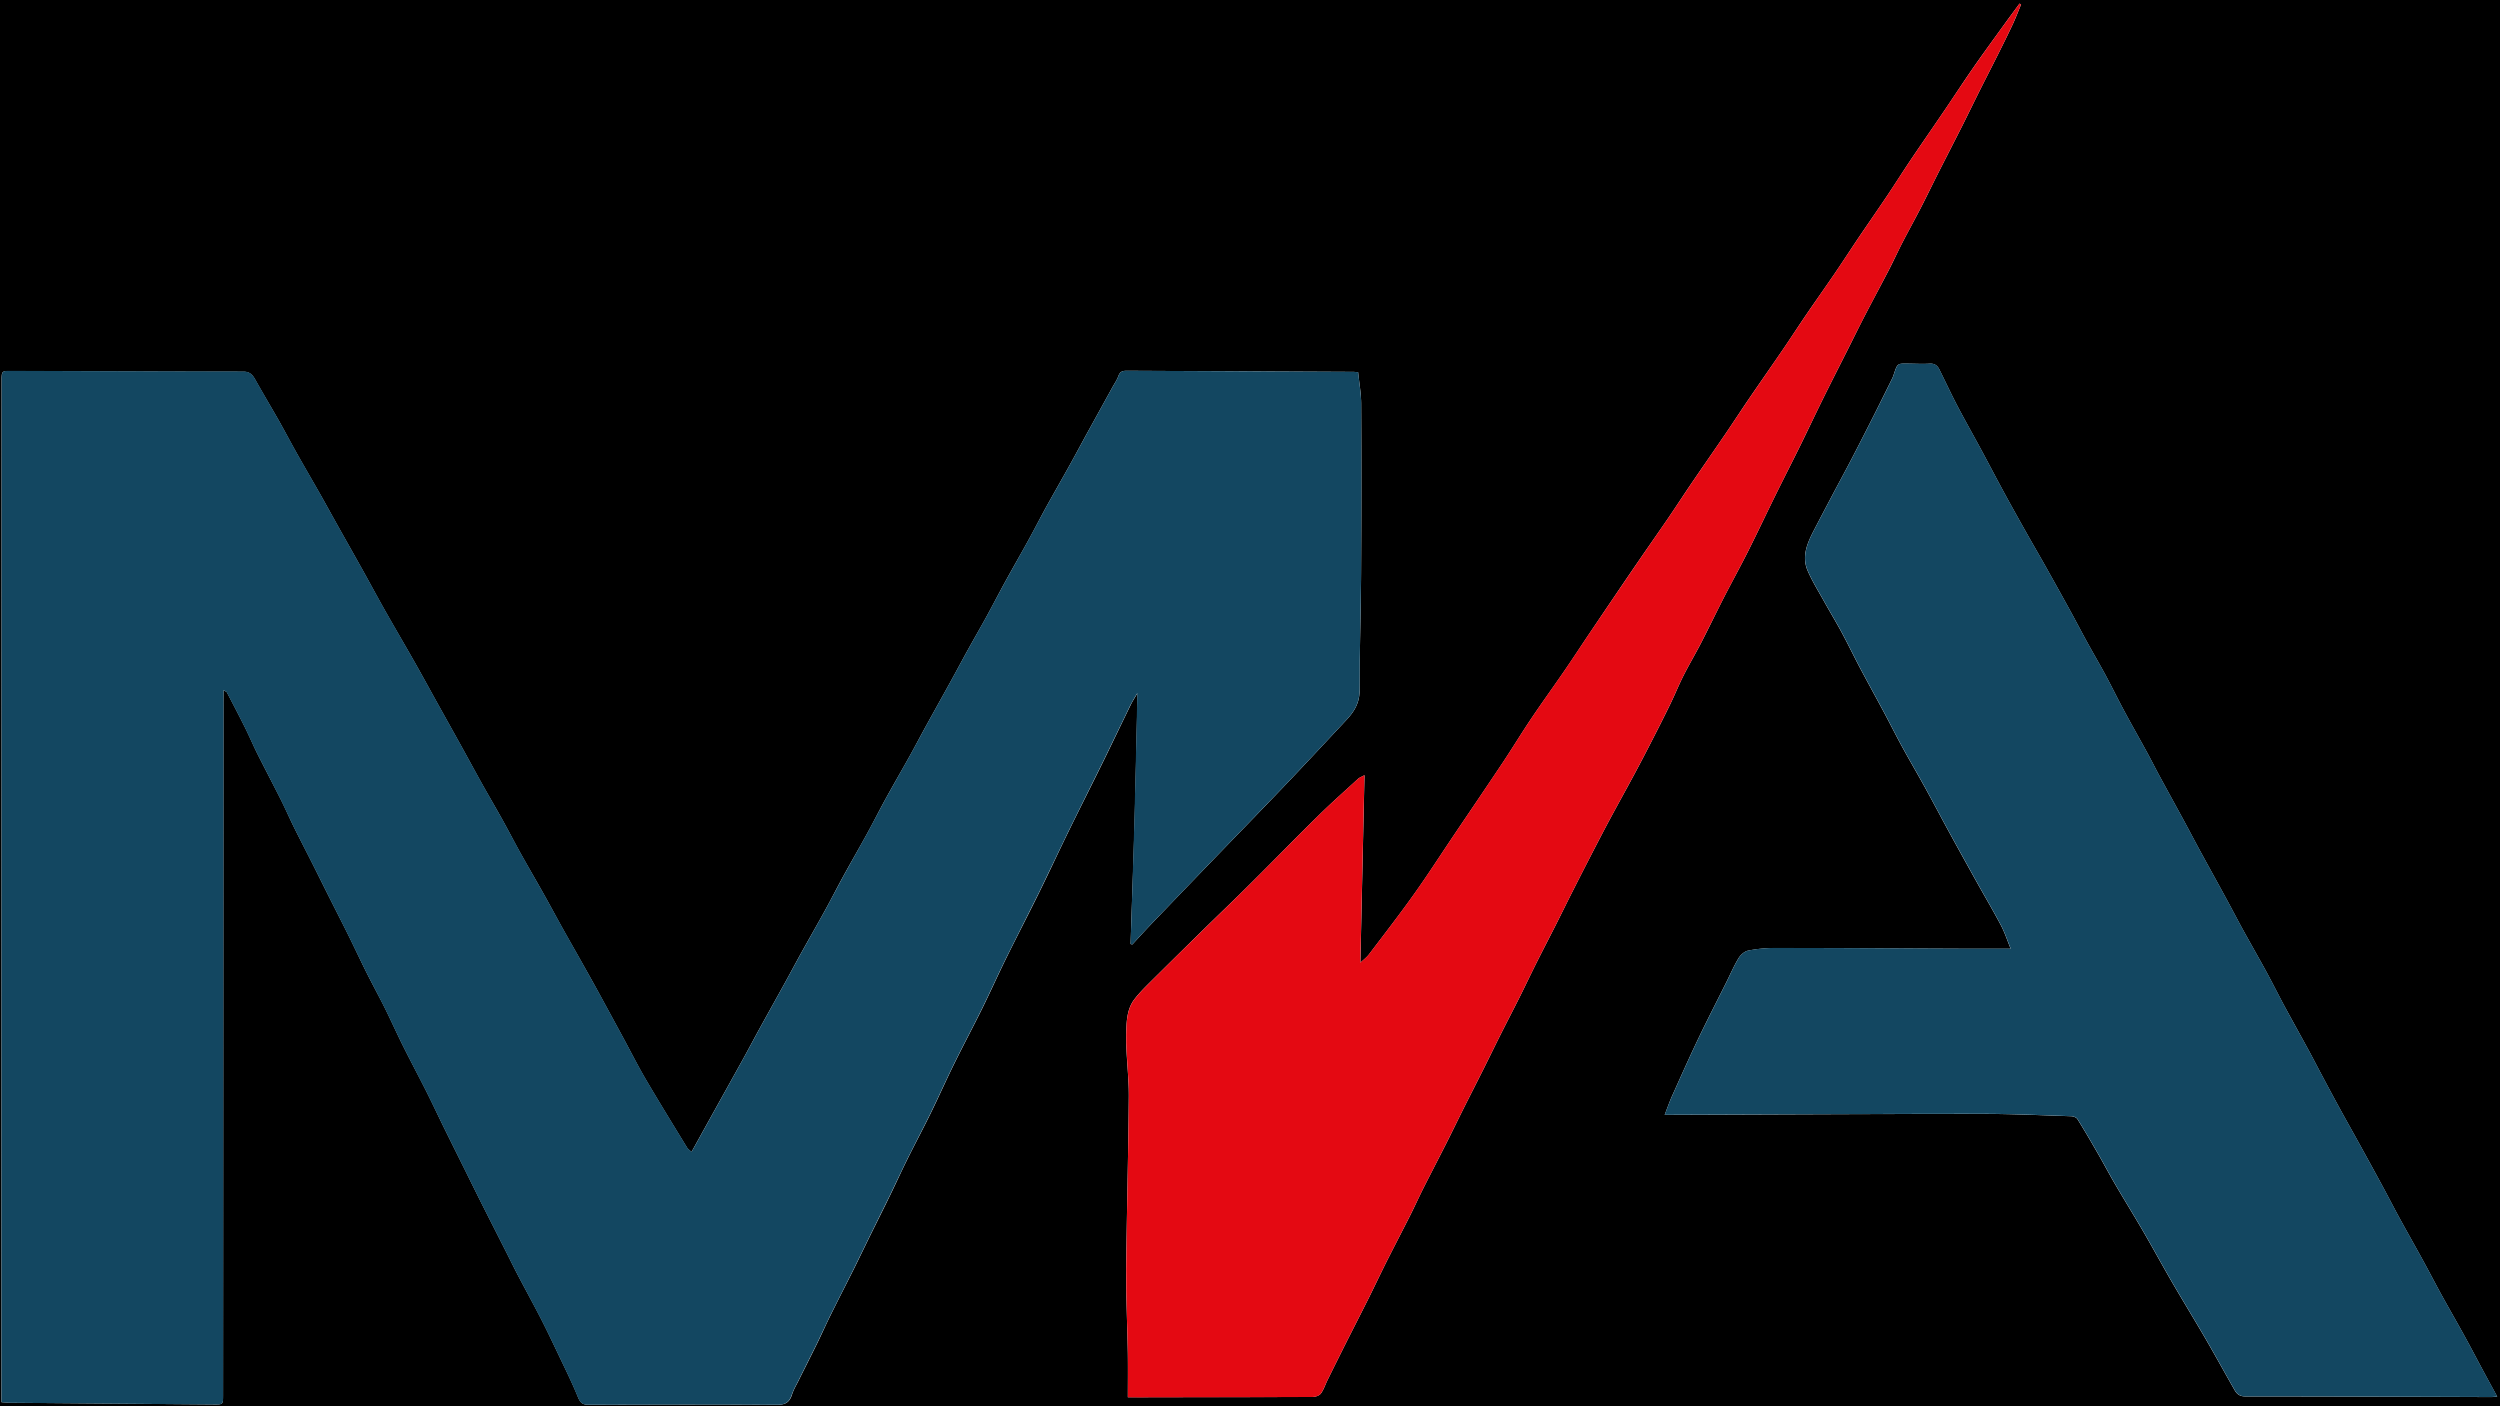
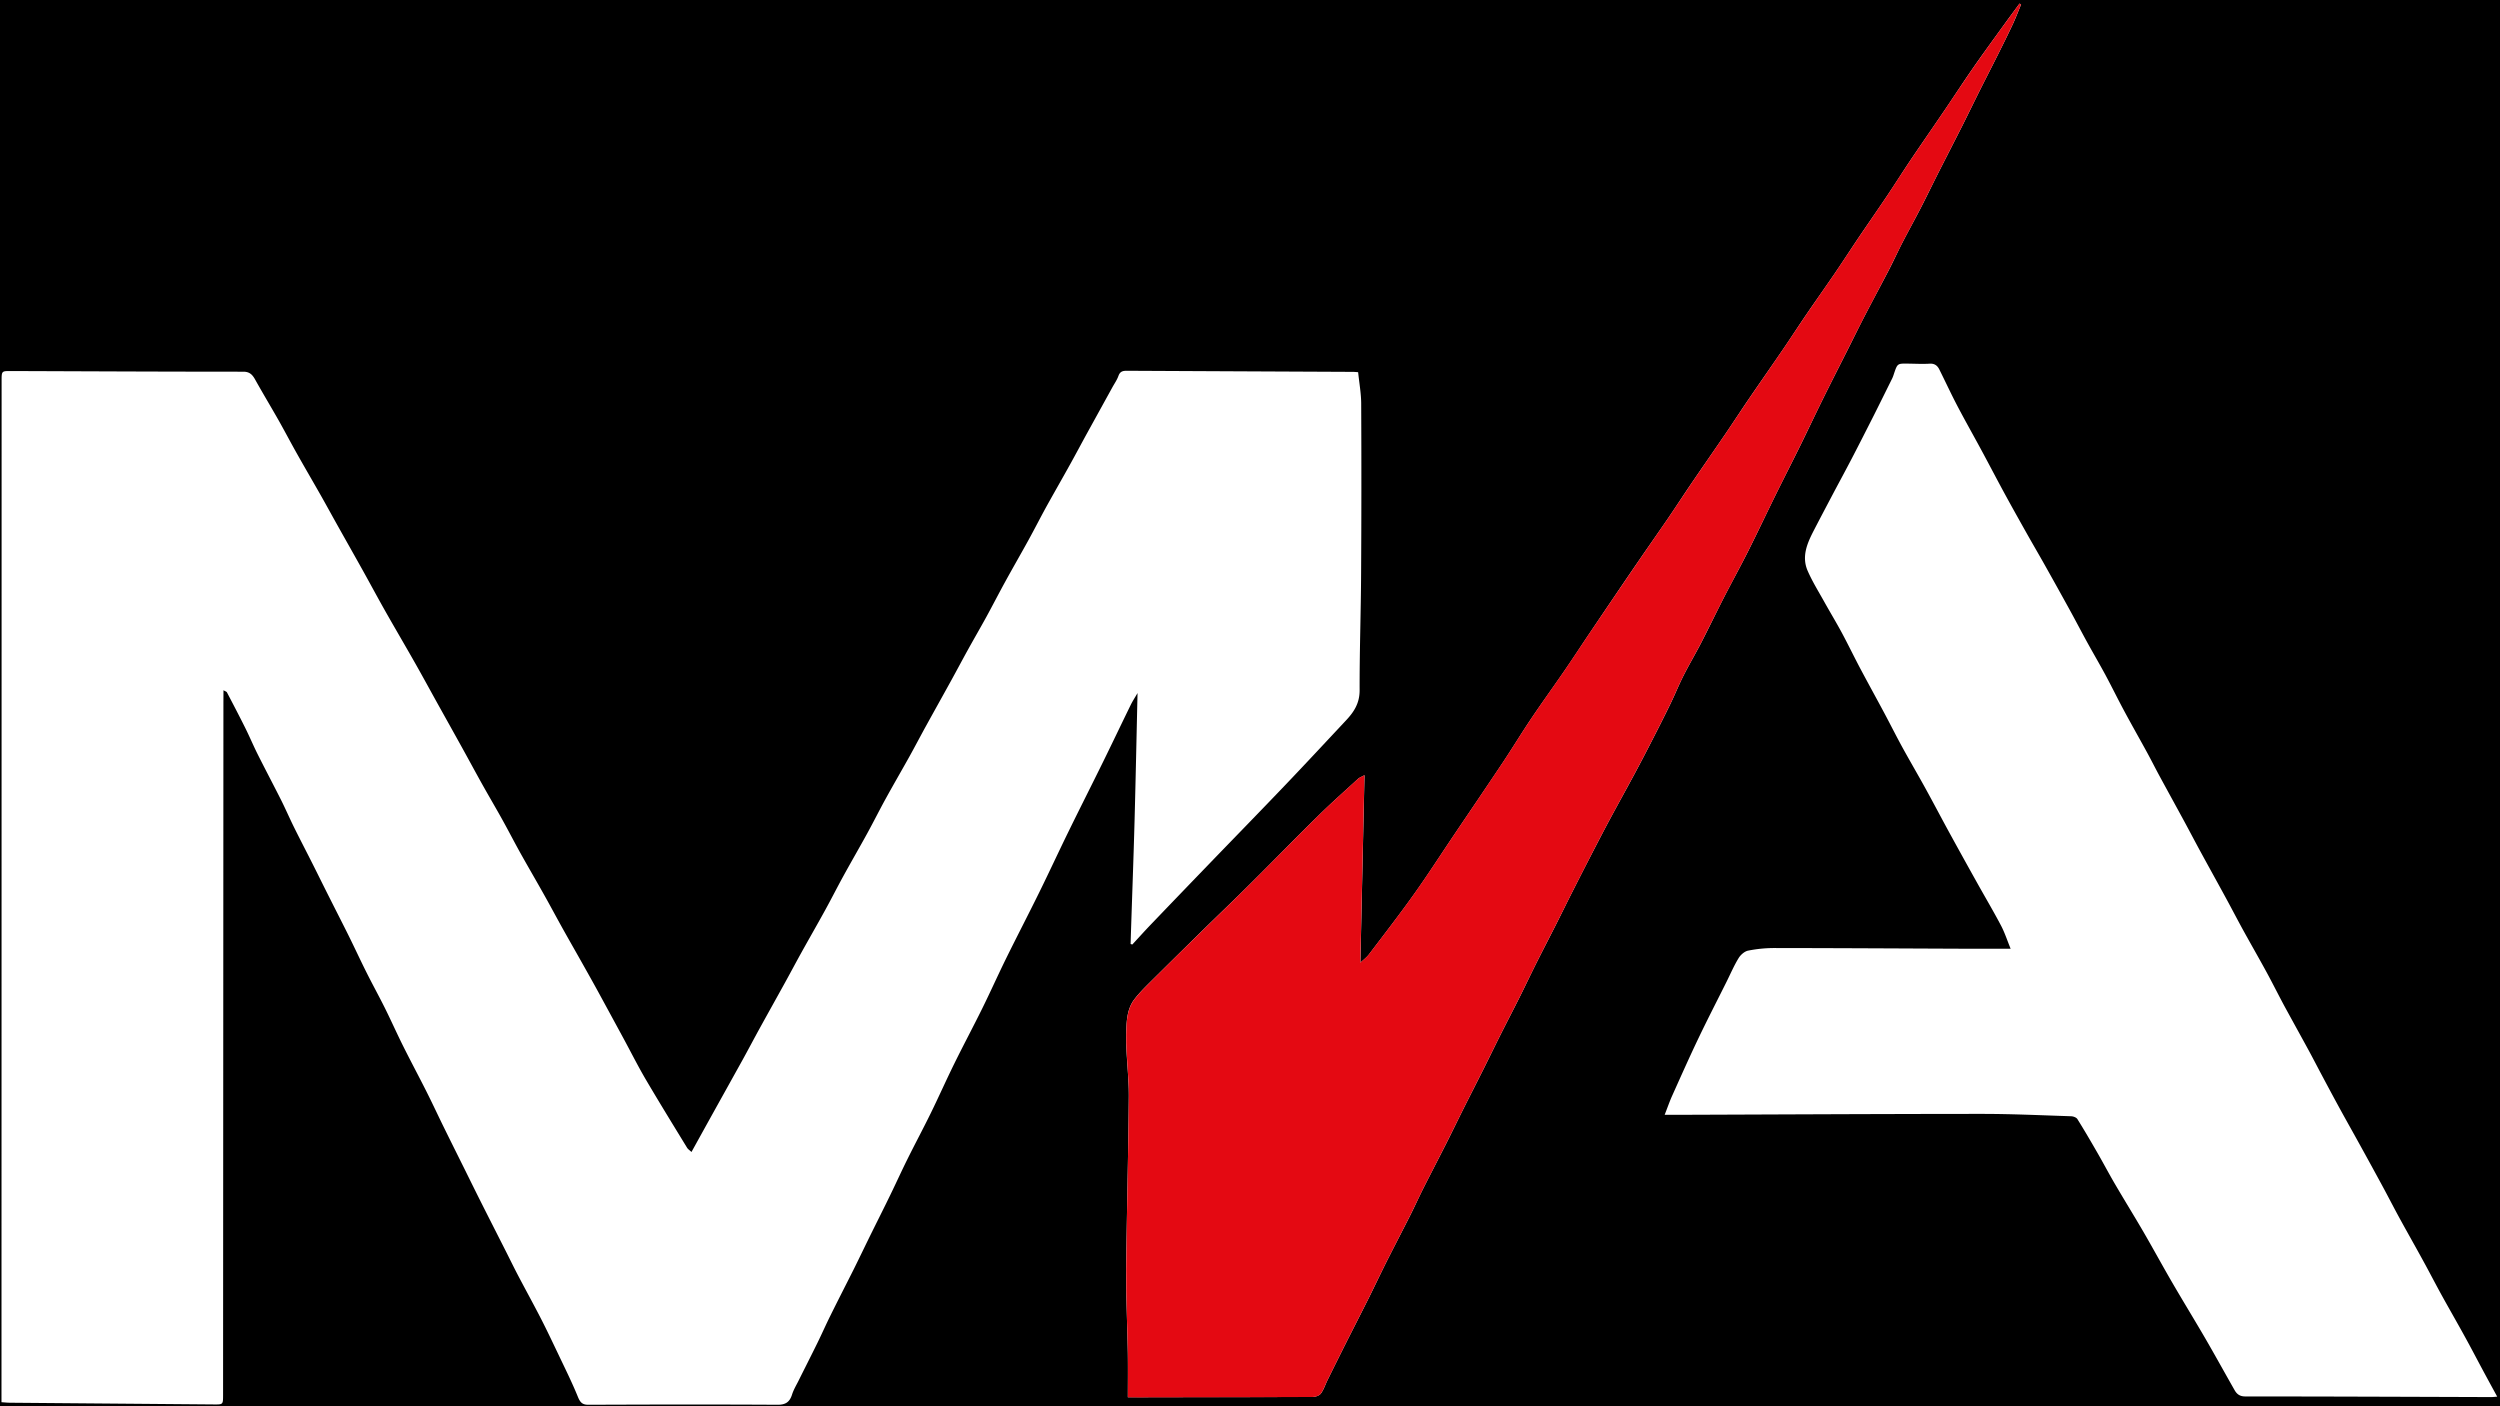
<svg xmlns="http://www.w3.org/2000/svg" id="Layer_1" data-name="Layer 1" viewBox="0 0 1920 1080">
  <defs>
    <style>.cls-1{fill:#0000;}.cls-2{fill:#134761;}.cls-3{fill:#e40912;}</style>
  </defs>
  <path class="cls-1" d="M0,0H1920V1080H0ZM171.63,530.1c1.38.84,2.36,1.06,2.68,1.68,4.72,9,9.45,18.05,14,27.18,3.28,6.58,6.14,13.4,9.43,20,5.9,11.78,12.06,23.41,18,35.18,3.52,7,6.65,14.28,10.14,21.32,4.73,9.56,9.67,19,14.46,28.53,4.36,8.66,8.62,17.38,13,26,4.86,9.69,9.82,19.31,14.62,29,4.6,9.31,8.95,18.75,13.6,28,4.55,9.09,9.46,18,14,27.09,4.84,9.74,9.27,19.71,14.13,29.44,5.8,11.63,11.94,23.06,17.78,34.67,4.58,9.11,8.88,18.36,13.37,27.51,5.23,10.65,10.53,21.25,15.8,31.86,4.23,8.54,8.43,17.09,12.71,25.6,6.29,12.52,12.65,25,19,37.52,3.17,6.26,6.23,12.58,9.49,18.79,5.8,11.06,11.84,22,17.54,33.1,4.66,9.07,9,18.29,13.42,27.52,5.15,10.85,10.53,21.62,15.06,32.77,1.77,4.36,3.56,6,8,6,48.45-.19,96.91-.29,145.36,0,6.07,0,9.23-2,11.08-7.86,1.11-3.5,3-6.72,4.68-10,4.9-9.86,9.9-19.66,14.75-29.54,3.39-6.9,6.51-14,9.92-20.86,5.92-12,12-23.81,18-35.76,4.47-9,8.77-18,13.2-27,4.94-10,10-20,14.89-30.09,4.47-9.17,8.68-18.48,13.22-27.61,5.85-11.79,12.07-23.39,17.86-35.21,6.18-12.61,11.89-25.48,18.09-38.07,7-14.21,14.46-28.17,21.47-42.38,6.28-12.72,12.08-25.72,18.35-38.46,8.4-17.05,17.17-33.9,25.57-51,7.54-15.3,14.69-30.8,22.19-46.12,8.8-18,17.85-35.83,26.68-53.8,7.15-14.54,14.11-29.18,21.23-43.74,1.4-2.85,3.15-5.51,5.23-9.09-.76,33.15-1.41,65.11-2.26,97.06S869.28,693.1,868.3,725l1.33.38c4.7-5.08,9.33-10.24,14.11-15.23q22.77-23.76,45.62-47.43C948.58,642.79,967.91,623,987,603c15.72-16.46,31.22-33.14,46.77-49.77,6-6.39,10.45-13.08,10.42-23.09-.09-30,1-60,1.14-90q.39-64.9.07-129.83c0-8.11-1.52-16.21-2.35-24.47-1.47-.09-2.75-.23-4-.24q-86.82-.4-173.65-.84c-3,0-5.17.42-6.42,3.9-1.11,3.12-3.08,5.91-4.69,8.83q-9.52,17.28-19.06,34.57c-4.41,8-8.7,16.14-13.15,24.14C816.1,367,810,377.63,804,388.42c-4.83,8.77-9.37,17.71-14.19,26.48-5.94,10.79-12.1,21.44-18,32.22-4.82,8.78-9.39,17.71-14.2,26.5-4.64,8.46-9.48,16.79-14.15,25.23-4.37,7.88-8.58,15.86-12.93,23.75-6.34,11.52-12.77,23-19.11,34.51-4.42,8-8.68,16.19-13.14,24.21-6,10.74-12.16,21.36-18.09,32.13-4.83,8.79-9.32,17.78-14.14,26.57-6,10.94-12.26,21.72-18.27,32.66-4.74,8.63-9.18,17.44-13.93,26.07-6,10.93-12.23,21.75-18.29,32.66-4.36,7.87-8.58,15.83-12.93,23.71-6.35,11.52-12.78,23-19.12,34.51-4.41,8-8.68,16.15-13.11,24.18Q559,834.36,547.59,854.86c-5.41,9.75-10.8,19.5-16.54,29.87-1.42-1.35-2.68-2.13-3.39-3.29C517,864,506.29,846.6,495.94,829c-6.05-10.33-11.45-21.1-17.17-31.65q-9.75-18-19.56-36c-4.33-7.91-8.76-15.75-13.17-23.6-4.73-8.41-9.54-16.78-14.23-25.21s-9.25-17-14-25.45c-5.94-10.6-12.06-21.07-18-31.69-4.7-8.45-9.13-17.08-13.83-25.55-4.84-8.74-9.91-17.33-14.78-26-5.6-10-11.07-20.18-16.64-30.25-6.21-11.22-12.48-22.41-18.71-33.62-5.74-10.35-11.39-20.76-17.23-31.05-7.55-13.32-15.32-26.5-22.86-39.83-5.83-10.31-11.42-20.76-17.18-31.11-6.4-11.49-12.89-22.92-19.31-34.39-4.4-7.85-8.71-15.77-13.15-23.61-6-10.55-12.11-21-18.06-31.58-4.75-8.43-9.24-17-14-25.46-6-10.57-12.26-20.95-18.17-31.56-2.13-3.81-4.36-5.92-9-5.92-59.5,0-119-.3-178.52-.51-7.12,0-7.13-.05-7.13,7.65Q1.21,681.77,1.14,1071v5.9c2.46.16,4.38.38,6.29.39l157,1.32c6.87.06,6.88,0,6.89-7.11q.13-265.86.26-531.73ZM1278.45,856.19h7.86c78.68-.27,157.37-.69,236-.72,22.74,0,45.49,1.07,68.24,1.81,1.67.05,4,.85,4.86,2.15,5.37,8.58,10.47,17.35,15.53,26.14,4.66,8.1,9,16.38,13.75,24.44,7.14,12.2,14.58,24.2,21.68,36.43,7.43,12.81,14.5,25.85,21.95,38.66,8.44,14.52,17.23,28.83,25.67,43.36,7.52,13,14.75,26.14,22.18,39.18,1.81,3.18,4.13,4.83,8.19,4.83,62.92,0,125.84.29,188.75.49,1.49,0,3-.2,4.75-.32-3.88-7.12-7.4-13.53-10.87-20-4.66-8.67-9.2-17.42-13.94-26-6-10.94-12.24-21.74-18.26-32.68-4.74-8.63-9.24-17.41-14-26.05-5.91-10.81-12-21.5-17.91-32.32-4.48-8.19-8.72-16.52-13.17-24.72q-9.51-17.55-19.18-35c-4.58-8.31-9.25-16.56-13.8-24.89-4.64-8.49-9.19-17-13.74-25.56-3.39-6.34-6.66-12.75-10.1-19.06-6-11-12-21.84-18-32.83-4.76-8.81-9.23-17.8-14-26.6-5.88-10.8-12-21.44-17.94-32.21-4.5-8.19-8.8-16.5-13.27-24.71-6.37-11.71-12.84-23.36-19.22-35.07-4.38-8-8.63-16.17-13-24.23-6.35-11.71-12.79-23.37-19.14-35.09-3.18-5.86-6.16-11.85-9.36-17.7-5.9-10.8-12-21.5-17.81-32.34-4.83-9-9.3-18.15-14.12-27.12-4.57-8.49-9.45-16.79-14.09-25.23-4.5-8.19-8.81-16.5-13.31-24.69q-9.51-17.29-19.17-34.48c-4.56-8.12-9.27-16.14-13.83-24.25-5.79-10.3-11.58-20.61-17.23-31-6.06-11.14-11.91-22.4-17.94-33.57s-12.39-22.38-18.33-33.73c-4.8-9.17-9.15-18.61-13.79-27.88-1.51-3-3.74-4.54-7.33-4.32-5.67.34-11.38,0-17.07-.05-7.72-.08-7.72-.08-10.41,7.87a27.22,27.22,0,0,1-1.24,3.34c-4.66,9.41-9.31,18.81-14,28.17-5.66,11.18-11.33,22.36-17.11,33.47-5,9.61-10.18,19.11-15.23,28.68-4.75,9-9.5,18-14.15,27-4.94,9.63-9.28,19.69-4.51,30.62,3.59,8.23,8.36,15.89,12.73,23.73,4.46,8,9.21,15.84,13.56,23.91,4.82,9,9.24,18.16,14,27.15,6.09,11.49,12.39,22.86,18.52,34.33,4.65,8.69,9.06,17.53,13.79,26.17,5.84,10.66,12,21.13,17.85,31.77,6.11,11.1,12,22.34,18.07,33.46q10.91,19.92,22,39.75c6,10.75,12.27,21.33,18,32.22,2.8,5.31,4.68,11.16,7.36,17.72-12.93,0-24.45,0-36,0-48.44-.19-96.88-.48-145.33-.53a103.23,103.23,0,0,0-20.29,2c-2.73.55-5.74,3.18-7.31,5.75-3.55,5.81-6.26,12.17-9.32,18.3-7.21,14.46-14.62,28.81-21.59,43.4-7.05,14.77-13.71,29.76-20.43,44.71C1282.07,846.44,1280.54,850.85,1278.45,856.19Zm-412.27,216.9h7.51l51.7-.1c27.64,0,55.28,0,82.92-.21,2.11,0,5-1,6.15-2.6,2.21-3,3.4-6.86,5.1-10.31q6.42-13,12.92-26c6.28-12.47,12.67-24.89,18.93-37.39,4.47-9,8.71-18,13.21-27,6.14-12.2,12.48-24.28,18.63-36.48,3.38-6.7,6.45-13.58,9.83-20.29,6-11.89,12.17-23.69,18.18-35.58,4.36-8.64,8.55-17.37,12.88-26,5.07-10.12,10.24-20.17,15.3-30.28,4.41-8.8,8.69-17.67,13.11-26.47,4.86-9.65,9.87-19.23,14.71-28.9,4.62-9.24,9-18.6,13.68-27.85s9.56-18.66,14.29-28c4.36-8.64,8.59-17.34,13-26q7.44-14.7,15-29.32c4.37-8.44,8.73-16.88,13.23-25.25,6.3-11.73,12.78-23.35,19.08-35.09,4.5-8.36,8.88-16.79,13.21-25.25,4.78-9.32,9.53-18.66,14.11-28.09,3.51-7.22,6.52-14.72,10.14-21.87,4.36-8.59,9.27-16.87,13.68-25.43,5.89-11.41,11.43-23,17.29-34.44,6.15-12,12.68-23.77,18.73-35.81,7.2-14.31,14-28.84,21.11-43.22,6.27-12.71,12.74-25.3,19-38,5.83-11.84,11.43-23.79,17.28-35.62,6.19-12.53,12.55-25,18.83-37.44,4.51-8.94,8.91-18,13.52-26.83,6-11.65,12.28-23.16,18.31-34.81,3.54-6.82,6.71-13.85,10.23-20.68,4.57-8.86,9.4-17.58,14-26.45s8.78-17.63,13.22-26.41c6.32-12.49,12.75-24.93,19.06-37.43,4.43-8.78,8.69-17.66,13.1-26.46,4.77-9.53,9.66-19,14.43-28.53,3.78-7.58,7.57-15.16,11.16-22.84,2.28-4.88,4.19-10,6.26-14.95L1551,2.75c-4.68,6.38-9.4,12.74-14,19.16-7.35,10.17-14.76,20.3-21.91,30.62-7.36,10.61-14.4,21.47-21.65,32.16-8.73,12.86-17.6,25.61-26.29,38.5-6,8.94-11.74,18.1-17.75,27.06-7.29,10.86-14.77,21.57-22.09,32.4-6,8.94-11.86,18-17.93,26.93-7.25,10.65-14.72,21.14-22,31.79-6.07,8.9-11.91,18-18,26.89-8.57,12.58-17.32,25-25.9,37.6-6.17,9-12.12,18.24-18.28,27.28-8.49,12.46-17.12,24.81-25.61,37.28-6.16,9-12.1,18.24-18.26,27.28-7.18,10.52-14.51,20.92-21.72,31.42q-9.55,13.9-19,27.89-10.59,15.63-21.13,31.29c-6,8.94-11.88,18-18,26.89-8.42,12.27-17.15,24.31-25.45,36.66-7.49,11.13-14.45,22.65-21.88,33.82-12.66,19-25.53,37.89-38.29,56.83-10,14.86-19.7,30-30.09,44.54-11.13,15.61-22.86,30.74-34.44,46-1.77,2.32-4.2,4.09-6.55,6.32,1.06-48.38,2.1-95.77,3.16-144-2.31,1.28-3.89,1.79-5,2.85-10.29,9.41-20.72,18.66-30.67,28.46C995,643.57,978.16,661,961,678c-12,12-24.26,23.65-36.35,35.51q-19.73,19.34-39.35,38.78c-4.88,4.87-9.91,9.68-14.11,15.17-6,7.86-6.1,18-6.27,27.26-.28,15.7,2.08,31.45,2,47.17-.33,44.43-1.61,88.85-2,133.28-.18,21.42.88,42.85,1.24,64.27C866.33,1050.41,866.18,1061.37,866.18,1073.09Z" transform="translate(0)" />
-   <path class="cls-2" d="M171.63,530.1v9.71q-.13,265.88-.26,531.73c0,7.16,0,7.17-6.89,7.11l-157-1.32c-1.91,0-3.83-.23-6.29-.39V1071q.07-389.26.14-778.54c0-7.7,0-7.68,7.13-7.65,59.51.21,119,.48,178.52.51,4.65,0,6.88,2.11,9,5.92,5.91,10.61,12.18,21,18.17,31.56,4.77,8.42,9.26,17,14,25.46,5.95,10.57,12.08,21,18.06,31.58,4.44,7.84,8.75,15.76,13.15,23.61,6.42,11.47,12.91,22.9,19.31,34.39,5.76,10.35,11.35,20.8,17.18,31.11,7.54,13.33,15.31,26.51,22.86,39.83,5.84,10.29,11.49,20.7,17.23,31.05,6.23,11.21,12.5,22.4,18.71,33.62,5.57,10.07,11,20.2,16.64,30.25,4.87,8.72,9.94,17.31,14.78,26,4.7,8.47,9.13,17.1,13.83,25.55,5.91,10.62,12,21.09,18,31.69,4.72,8.44,9.27,17,14,25.45s9.5,16.8,14.23,25.21c4.41,7.85,8.84,15.69,13.17,23.6q9.85,18,19.56,36c5.72,10.55,11.12,21.32,17.17,31.65,10.35,17.64,21.09,35,31.72,52.48.71,1.16,2,1.94,3.39,3.29,5.74-10.37,11.13-20.12,16.54-29.87q11.4-20.52,22.79-41.05c4.43-8,8.7-16.15,13.11-24.18,6.34-11.52,12.77-23,19.12-34.51,4.35-7.88,8.57-15.84,12.93-23.71,6.06-10.91,12.28-21.73,18.29-32.66,4.75-8.63,9.19-17.44,13.93-26.07C653.77,661.74,660,651,666,640c4.82-8.79,9.31-17.78,14.14-26.57,5.93-10.77,12.12-21.39,18.09-32.13,4.46-8,8.72-16.17,13.14-24.21,6.34-11.53,12.77-23,19.11-34.51,4.35-7.89,8.56-15.87,12.93-23.75,4.67-8.44,9.51-16.77,14.15-25.23,4.81-8.79,9.38-17.72,14.2-26.5,5.93-10.78,12.09-21.43,18-32.22,4.82-8.77,9.36-17.71,14.19-26.48C810,377.63,816.1,367,822.08,356.18c4.45-8,8.74-16.11,13.15-24.14q9.49-17.31,19.06-34.57c1.61-2.92,3.58-5.71,4.69-8.83,1.25-3.48,3.41-3.92,6.42-3.9q86.83.48,173.65.84c1.28,0,2.56.15,4,.24.83,8.26,2.31,16.36,2.35,24.47q.28,64.92-.07,129.83c-.18,30-1.23,60-1.14,90,0,10-4.43,16.7-10.42,23.09-15.55,16.63-31,33.31-46.77,49.77-19.12,20-38.45,39.81-57.67,59.73q-22.85,23.68-45.62,47.43c-4.78,5-9.41,10.15-14.11,15.23L868.3,725c1-31.89,2.05-63.77,2.91-95.67s1.5-63.91,2.26-97.06c-2.08,3.58-3.83,6.24-5.23,9.09-7.12,14.56-14.08,29.2-21.23,43.74-8.83,18-17.88,35.81-26.68,53.8-7.5,15.32-14.65,30.82-22.19,46.12-8.4,17.06-17.17,33.91-25.57,51-6.27,12.74-12.07,25.74-18.35,38.46-7,14.21-14.47,28.17-21.47,42.38-6.2,12.59-11.91,25.46-18.09,38.07-5.79,11.82-12,23.42-17.86,35.21-4.54,9.13-8.75,18.44-13.22,27.61-4.9,10.07-10,20-14.89,30.09-4.43,9-8.73,18.06-13.2,27-5.94,11.95-12,23.8-18,35.76-3.41,6.9-6.53,14-9.92,20.86-4.85,9.88-9.85,19.68-14.75,29.54-1.64,3.29-3.57,6.51-4.68,10-1.85,5.84-5,7.89-11.08,7.86-48.45-.26-96.91-.16-145.36,0-4.47,0-6.26-1.6-8-6-4.53-11.15-9.91-21.92-15.06-32.77-4.38-9.23-8.76-18.45-13.42-27.52-5.7-11.11-11.74-22-17.54-33.1-3.26-6.21-6.32-12.53-9.49-18.79-6.32-12.51-12.68-25-19-37.52-4.28-8.51-8.48-17.06-12.71-25.6-5.27-10.61-10.57-21.21-15.8-31.86-4.49-9.15-8.79-18.4-13.37-27.51-5.84-11.61-12-23-17.78-34.67-4.86-9.73-9.29-19.7-14.13-29.44-4.52-9.11-9.43-18-14-27.09-4.65-9.27-9-18.71-13.6-28-4.8-9.71-9.76-19.33-14.62-29-4.34-8.67-8.6-17.39-13-26-4.79-9.53-9.73-19-14.46-28.53-3.49-7-6.62-14.29-10.14-21.32-5.9-11.77-12.06-23.4-18-35.18-3.29-6.57-6.15-13.39-9.43-20-4.53-9.13-9.26-18.16-14-27.18C174,531.16,173,530.94,171.63,530.1Z" transform="translate(0)" />
-   <path class="cls-2" d="M1278.45,856.19c2.09-5.34,3.62-9.75,5.52-14,6.72-15,13.38-29.94,20.43-44.71,7-14.59,14.38-28.94,21.59-43.4,3.06-6.13,5.77-12.49,9.32-18.3,1.57-2.57,4.58-5.2,7.31-5.75a103.23,103.23,0,0,1,20.29-2c48.45,0,96.89.34,145.33.53,11.52,0,23,0,36,0-2.68-6.56-4.56-12.41-7.36-17.72-5.75-10.89-12-21.47-18-32.22q-11.05-19.83-22-39.75c-6.08-11.12-12-22.36-18.07-33.46-5.86-10.64-12-21.11-17.85-31.77-4.73-8.64-9.14-17.48-13.79-26.17-6.13-11.47-12.43-22.84-18.52-34.33-4.77-9-9.19-18.19-14-27.15-4.35-8.07-9.1-15.9-13.56-23.91-4.37-7.84-9.14-15.5-12.73-23.73-4.77-10.93-.43-21,4.51-30.62,4.65-9,9.4-18,14.15-27,5-9.57,10.23-19.07,15.23-28.68,5.78-11.11,11.45-22.29,17.11-33.47,4.73-9.36,9.38-18.76,14-28.17a27.22,27.22,0,0,0,1.24-3.34c2.69-7.95,2.69-7.95,10.41-7.87,5.69.06,11.4.39,17.07.05,3.59-.22,5.82,1.31,7.33,4.32,4.64,9.27,9,18.71,13.79,27.88,5.94,11.35,12.26,22.47,18.33,33.73s11.88,22.43,17.94,33.57c5.65,10.39,11.44,20.7,17.23,31,4.56,8.11,9.27,16.13,13.83,24.25q9.65,17.2,19.17,34.48c4.5,8.19,8.81,16.5,13.31,24.69,4.64,8.44,9.52,16.74,14.09,25.23,4.82,9,9.29,18.15,14.12,27.12,5.83,10.84,11.91,21.54,17.81,32.34,3.2,5.85,6.18,11.84,9.36,17.7,6.35,11.72,12.79,23.38,19.14,35.09,4.37,8.06,8.62,16.19,13,24.23,6.38,11.71,12.85,23.36,19.22,35.07,4.47,8.21,8.77,16.52,13.27,24.71,5.92,10.77,12.06,21.41,17.94,32.21,4.79,8.8,9.26,17.79,14,26.6,5.92,11,12,21.86,18,32.83,3.44,6.31,6.71,12.72,10.1,19.06,4.55,8.53,9.1,17.07,13.74,25.56,4.55,8.33,9.22,16.58,13.8,24.89q9.63,17.48,19.18,35c4.45,8.2,8.69,16.53,13.17,24.72,5.9,10.82,12,21.51,17.91,32.32,4.73,8.64,9.23,17.42,14,26.05,6,10.94,12.24,21.74,18.26,32.68,4.74,8.62,9.28,17.37,13.94,26,3.47,6.43,7,12.84,10.87,20-1.77.12-3.26.32-4.75.32-62.91-.2-125.83-.47-188.75-.49-4.06,0-6.38-1.65-8.19-4.83-7.43-13-14.66-26.21-22.18-39.18-8.44-14.53-17.23-28.84-25.67-43.36-7.45-12.81-14.52-25.85-21.95-38.66-7.1-12.23-14.54-24.23-21.68-36.43-4.72-8.06-9.09-16.34-13.75-24.44-5.06-8.79-10.16-17.56-15.53-26.14-.82-1.3-3.19-2.1-4.86-2.15-22.75-.74-45.5-1.82-68.24-1.81-78.68,0-157.37.45-236,.72Z" transform="translate(0)" />
  <path class="cls-3" d="M866.18,1073.09c0-11.72.15-22.68,0-33.64-.36-21.42-1.42-42.85-1.24-64.27.38-44.43,1.66-88.85,2-133.28.12-15.72-2.24-31.47-2-47.17.17-9.24.25-19.4,6.27-27.26,4.2-5.49,9.23-10.3,14.11-15.17q19.57-19.5,39.35-38.78C936.76,701.66,949,690,961,678c17.14-17.06,34-34.44,51.22-51.39,10-9.8,20.38-19,30.67-28.46,1.15-1.06,2.73-1.57,5-2.85-1.06,48.26-2.1,95.65-3.16,144,2.35-2.23,4.78-4,6.55-6.32,11.58-15.24,23.31-30.37,34.44-46,10.39-14.56,20.08-29.68,30.09-44.54,12.76-18.94,25.63-37.81,38.29-56.83,7.43-11.17,14.39-22.69,21.88-33.82,8.3-12.35,17-24.39,25.45-36.66,6.09-8.89,12-18,18-26.89Q1230,472.63,1240.59,457q9.48-14,19-27.89c7.21-10.5,14.54-20.9,21.72-31.42,6.16-9,12.1-18.24,18.26-27.28,8.49-12.47,17.12-24.82,25.61-37.28,6.16-9,12.11-18.24,18.28-27.28,8.58-12.57,17.33-25,25.9-37.6,6.08-8.9,11.92-18,18-26.89,7.27-10.65,14.74-21.14,22-31.79,6.07-8.91,11.9-18,17.93-26.93,7.32-10.83,14.8-21.54,22.09-32.4,6-9,11.73-18.12,17.75-27.06,8.69-12.89,17.56-25.64,26.29-38.5,7.25-10.69,14.29-21.55,21.65-32.16,7.15-10.32,14.56-20.45,21.91-30.62,4.64-6.42,9.36-12.78,14-19.16l1.17.72c-2.07,5-4,10.07-6.26,15-3.59,7.68-7.38,15.26-11.16,22.84-4.77,9.53-9.66,19-14.43,28.53-4.41,8.8-8.67,17.68-13.1,26.46-6.31,12.5-12.74,24.94-19.06,37.43-4.44,8.78-8.72,17.66-13.22,26.41s-9.39,17.59-14,26.45c-3.52,6.83-6.69,13.86-10.23,20.68-6,11.65-12.28,23.16-18.31,34.81-4.61,8.88-9,17.89-13.52,26.83-6.28,12.48-12.64,24.91-18.83,37.44-5.85,11.83-11.45,23.78-17.28,35.62-6.26,12.7-12.73,25.29-19,38-7.09,14.38-13.91,28.91-21.11,43.22-6,12-12.58,23.82-18.73,35.81-5.86,11.42-11.4,23-17.29,34.44-4.41,8.56-9.32,16.84-13.68,25.43-3.62,7.15-6.63,14.65-10.14,21.87-4.58,9.43-9.33,18.77-14.11,28.09-4.33,8.46-8.71,16.89-13.21,25.25-6.3,11.74-12.78,23.36-19.08,35.09-4.5,8.37-8.86,16.81-13.23,25.25q-7.57,14.63-15,29.32c-4.37,8.62-8.6,17.32-13,26-4.73,9.35-9.6,18.63-14.29,28s-9.06,18.61-13.68,27.85c-4.84,9.67-9.85,19.25-14.71,28.9-4.42,8.8-8.7,17.67-13.11,26.47-5.06,10.11-10.23,20.16-15.3,30.28-4.33,8.65-8.52,17.38-12.88,26-6,11.89-12.18,23.69-18.18,35.58-3.38,6.71-6.45,13.59-9.83,20.29-6.15,12.2-12.49,24.28-18.63,36.48-4.5,8.94-8.74,18-13.21,27-6.26,12.5-12.65,24.92-18.93,37.39q-6.52,13-12.92,26c-1.7,3.45-2.89,7.29-5.1,10.31-1.18,1.61-4,2.59-6.15,2.6-27.64.2-55.28.17-82.92.21l-51.7.1Z" transform="translate(0)" />
</svg>